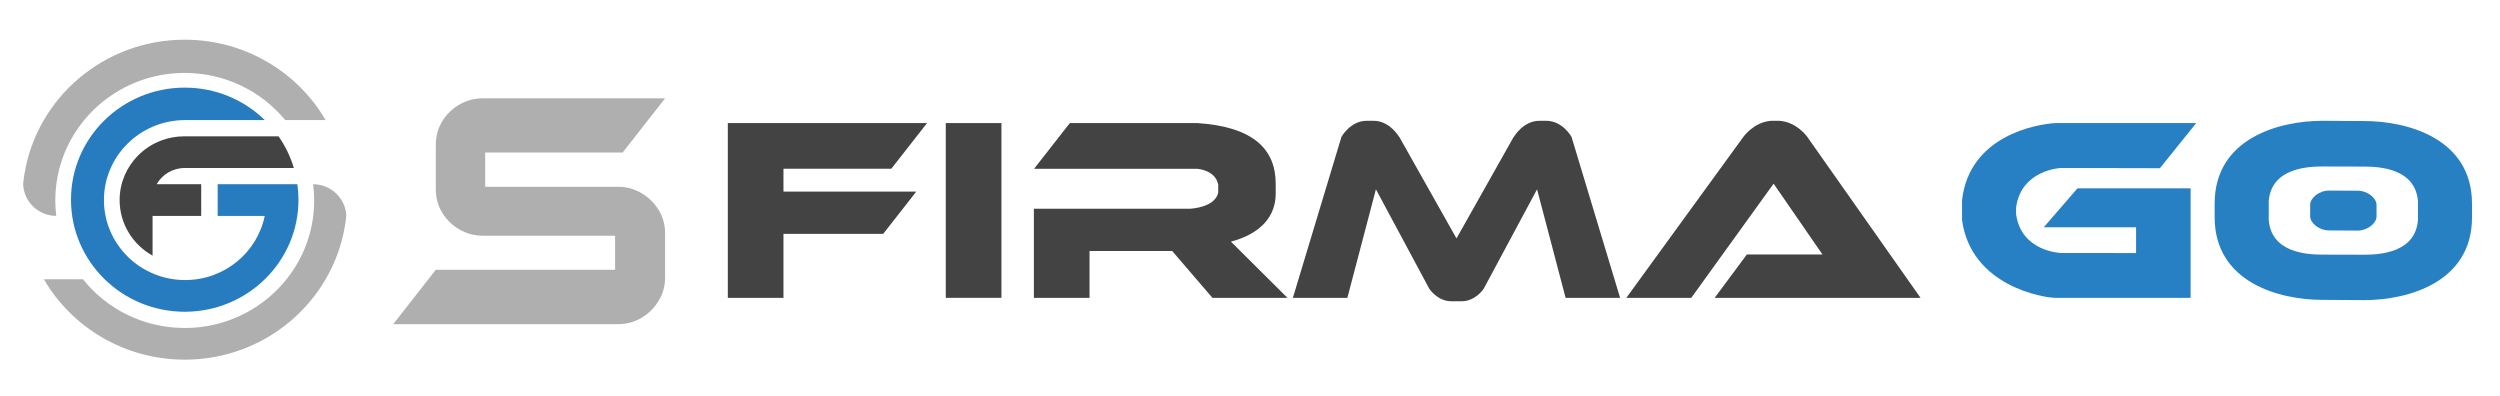
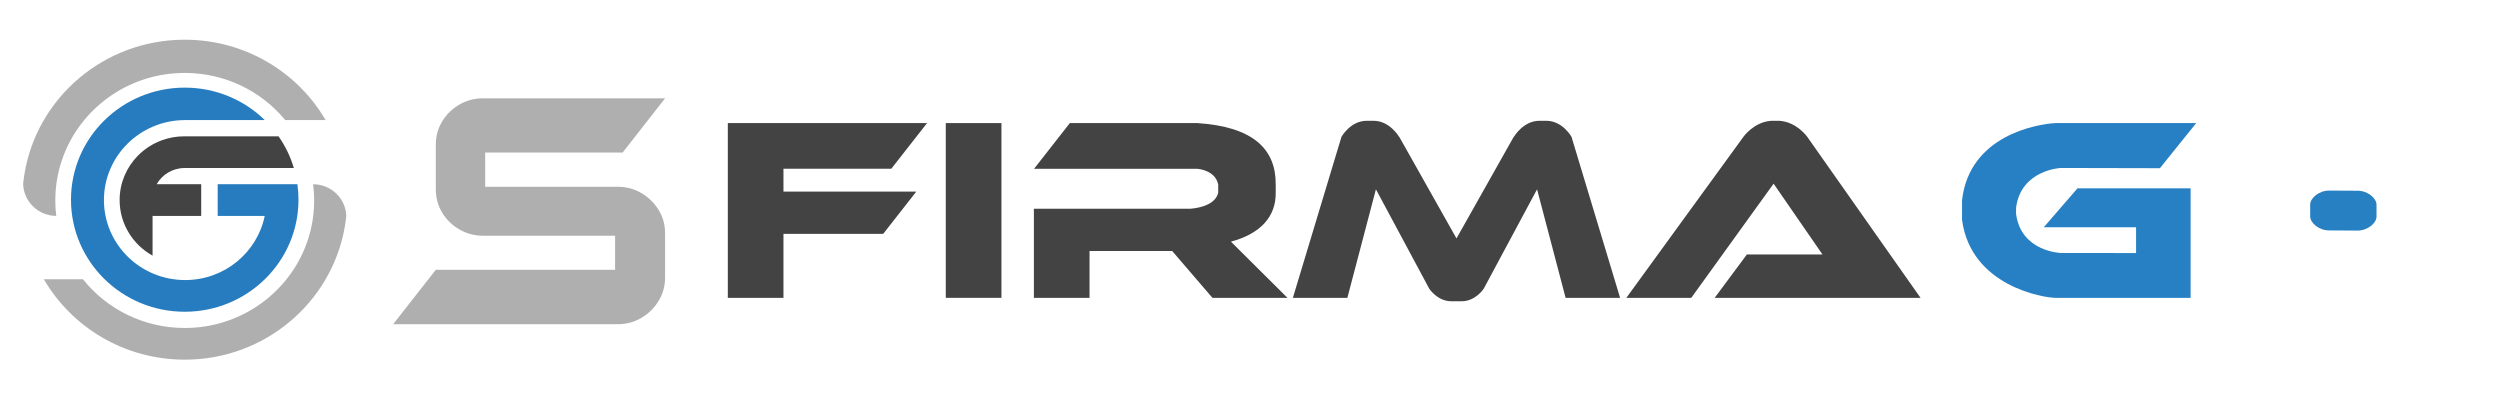
<svg xmlns="http://www.w3.org/2000/svg" width="335" height="53" viewBox="0 0 335 53" fill="none">
-   <path d="M316.784 16.219L314.006 16.203L311.227 16.186C308.278 16.186 304.661 16.784 301.783 18.467C298.904 20.15 296.763 22.921 296.763 27.269V29.107C296.763 33.451 298.904 36.219 301.783 37.903C304.661 39.586 308.277 40.182 311.227 40.182L314.006 40.199L316.784 40.215C319.737 40.215 323.354 39.618 326.231 37.935C329.109 36.251 331.248 33.48 331.248 29.133V27.295C331.248 22.95 329.109 20.182 326.231 18.499C323.354 16.815 319.737 16.219 316.784 16.219ZM324.006 29.49C323.831 31.676 322.561 32.836 321.063 33.45C319.564 34.065 317.838 34.132 316.75 34.132L314.005 34.126L311.259 34.119C310.171 34.119 308.445 34.051 306.948 33.437C305.45 32.822 304.182 31.661 304.01 29.477V26.957C304.182 24.769 305.45 23.606 306.948 22.992C308.445 22.377 310.171 22.309 311.259 22.309L314.005 22.316L316.75 22.322C317.838 22.322 319.564 22.39 321.063 23.004C322.561 23.619 323.831 24.779 324.006 26.964V29.49Z" fill="#2780C2" />
  <path d="M315.912 25.556C316.606 25.556 317.24 25.812 317.702 26.175C318.164 26.537 318.454 27.007 318.454 27.434V28.227V29.021C318.454 29.448 318.165 29.916 317.702 30.28C317.24 30.642 316.605 30.898 315.912 30.898L314.009 30.887L312.105 30.877C311.411 30.877 310.777 30.621 310.315 30.258C309.853 29.896 309.563 29.426 309.563 28.999V27.414C309.563 26.986 309.852 26.518 310.315 26.155C310.777 25.792 311.412 25.536 312.105 25.536L314.009 25.547L315.912 25.557V25.556Z" fill="#2780C2" />
  <path d="M276.125 22.509C276.125 22.509 274.793 22.573 273.379 23.272C271.967 23.971 270.473 25.302 270.153 27.836V28.648C270.474 31.181 271.967 32.493 273.379 33.173C274.792 33.852 276.125 33.898 276.125 33.898L281.18 33.904L286.235 33.91V30.453H273.864L276.124 27.843L278.384 25.233H293.542V39.91H275.432C274.652 39.91 271.824 39.523 269.04 38.026C266.256 36.53 263.516 33.923 262.915 29.482V26.813C263.41 22.493 265.899 19.949 268.583 18.467C271.269 16.985 274.15 16.564 275.432 16.493H294.293L291.86 19.515L289.427 22.538L282.775 22.523L276.123 22.509H276.125Z" fill="#2780C3" />
  <path d="M257.347 39.91H229.765L231.925 37.002L234.085 34.094H244.208L240.935 29.353L237.662 24.611L237.664 24.608L237.666 24.606L237.664 24.603L237.662 24.6L237.66 24.603L237.658 24.606L237.66 24.608L237.662 24.611L232.146 32.261L226.63 39.91H217.93L225.775 29.119L233.621 18.329C233.621 18.329 233.97 17.831 234.611 17.315C235.253 16.799 236.185 16.263 237.35 16.186H238.438C239.603 16.263 240.535 16.799 241.176 17.315C241.817 17.832 242.167 18.329 242.167 18.329L249.759 29.119L257.352 39.91H257.347Z" fill="#444343" />
  <path d="M217.093 39.91H209.791L207.879 32.639L205.966 25.369L202.393 32.027L198.82 38.684C198.82 38.684 198.548 39.106 198.043 39.526C197.538 39.947 196.8 40.368 195.869 40.368H194.47C193.538 40.368 192.8 39.946 192.296 39.526C191.79 39.105 191.519 38.684 191.519 38.684L187.946 32.027L184.373 25.369L182.46 32.639L180.547 39.91H173.246L176.502 29.119L179.759 18.329C179.759 18.329 180.058 17.793 180.629 17.257C181.2 16.722 182.042 16.185 183.13 16.185H184.062C185.149 16.185 186.003 16.721 186.583 17.257C187.165 17.792 187.474 18.329 187.474 18.329H187.497L191.333 25.139L195.169 31.949L199.005 25.139L202.841 18.329H202.865C202.865 18.329 203.175 17.793 203.755 17.257C204.337 16.722 205.19 16.185 206.277 16.185H207.209C208.297 16.185 209.139 16.721 209.71 17.257C210.281 17.792 210.58 18.329 210.58 18.329L213.836 29.119L217.093 39.91Z" fill="#444343" />
  <path d="M172.518 39.91H162.466L159.769 36.772L157.072 33.635H145.998V39.91H138.541V27.971H159.514C159.553 27.962 160.368 27.925 161.232 27.64C162.096 27.355 163.01 26.823 163.242 25.829V24.757C163.061 23.776 162.382 23.245 161.737 22.957C161.093 22.669 160.485 22.625 160.446 22.615H138.565L140.962 19.554L143.359 16.493H160.447C164.179 16.737 166.817 17.607 168.516 19.014C170.215 20.421 170.973 22.365 170.945 24.757V25.829C170.966 27.404 170.47 28.772 169.466 29.883C168.463 30.993 166.952 31.843 164.945 32.383L168.732 36.147L172.519 39.911L172.518 39.91Z" fill="#444343" />
  <path d="M134.193 16.493H130.463H126.735V28.201V39.91H130.463H134.193V28.201V16.493Z" fill="#444343" />
  <path d="M104.985 25.675H113.884H122.782L120.565 28.506L118.347 31.339H111.667H104.985V35.624V39.91H101.257H97.528V28.201V16.493H110.877H124.226L121.829 19.553L119.432 22.614H112.208H104.985V24.145V25.675Z" fill="#444343" />
  <path d="M65.014 25.029H82.806C83.943 25.029 84.988 25.311 85.941 25.87C86.894 26.431 87.662 27.18 88.247 28.118C88.83 29.056 89.12 30.102 89.12 31.25V37.219C89.12 38.34 88.83 39.378 88.247 40.33C87.662 41.283 86.894 42.039 85.941 42.6C84.989 43.16 83.943 43.44 82.806 43.44H52.688L54.312 41.367L58.399 36.149H82.422V31.586H64.713C63.577 31.586 62.523 31.306 61.557 30.744C60.59 30.184 59.822 29.435 59.253 28.497C58.682 27.559 58.399 26.515 58.399 25.365V19.396C58.399 18.246 58.683 17.204 59.253 16.265C59.822 15.326 60.59 14.576 61.557 14.014C62.518 13.459 63.563 13.178 64.69 13.174H82.806C82.876 13.174 82.949 13.176 83.018 13.178H89.119V13.18L87.488 15.262L83.432 20.443H65.013V25.028L65.014 25.029Z" fill="#AFAFAF" />
  <path d="M39.997 26.758C39.997 30.904 38.291 34.658 35.532 37.375C32.774 40.092 28.963 41.774 24.755 41.774C20.546 41.774 16.735 40.093 13.977 37.375C11.219 34.658 9.513 30.904 9.513 26.758C9.513 22.611 11.218 18.857 13.977 16.14C16.735 13.423 20.546 11.741 24.755 11.741C26.847 11.741 28.84 12.156 30.654 12.908C32.469 13.659 34.105 14.746 35.482 16.091H30.144H24.807C24.78 16.091 24.771 16.091 24.767 16.091C24.764 16.091 24.764 16.091 24.754 16.091C21.761 16.104 19.055 17.308 17.096 19.247C15.138 21.185 13.927 23.858 13.927 26.809C13.927 29.768 15.146 32.448 17.114 34.387C19.083 36.327 21.802 37.527 24.807 37.527C27.442 37.527 29.859 36.604 31.741 35.068C33.623 33.531 34.973 31.383 35.473 28.932H32.321H29.168V26.809V24.686H34.51H39.851C39.898 25.024 39.935 25.366 39.959 25.712C39.984 26.057 39.996 26.406 39.996 26.758H39.997Z" fill="#277CBF" />
  <path d="M20.991 24.687H26.962V28.933H20.444V34.254C19.127 33.522 18.022 32.459 17.248 31.18C16.475 29.902 16.029 28.407 16.029 26.81C16.029 25.652 16.263 24.549 16.686 23.542C17.11 22.535 17.723 21.626 18.482 20.855C18.931 20.402 19.429 19.997 19.968 19.649C20.508 19.302 21.09 19.013 21.705 18.791C22.172 18.621 22.658 18.49 23.158 18.401C23.658 18.312 24.174 18.266 24.701 18.266H37.324C37.773 18.908 38.171 19.587 38.516 20.296C38.859 21.005 39.148 21.745 39.376 22.512H24.753C23.945 22.512 23.188 22.731 22.542 23.113C21.896 23.494 21.359 24.037 20.99 24.687H20.991Z" fill="#444343" />
  <path d="M46.404 28.91C46.404 28.91 46.405 28.911 46.404 28.912C46.352 29.426 46.283 29.935 46.194 30.437V30.439C44.422 40.524 35.498 48.195 24.755 48.195C16.68 48.195 9.632 43.861 5.877 37.424H11.12C14.297 41.398 19.224 43.949 24.755 43.949C32.005 43.949 38.215 39.568 40.806 33.346C41.64 31.346 42.099 29.157 42.099 26.862C42.099 26.125 42.051 25.399 41.958 24.687C44.358 24.696 46.31 26.568 46.404 28.911L46.404 28.91Z" fill="#AFAFAF" />
  <path d="M43.633 16.091H38.221C35.041 12.236 30.19 9.773 24.755 9.773C17.542 9.773 11.357 14.111 8.742 20.283C7.884 22.308 7.41 24.53 7.41 26.861C7.41 27.562 7.453 28.252 7.538 28.932C5.119 28.916 3.156 27.006 3.102 24.632C3.146 24.184 3.205 23.741 3.277 23.302C4.954 13.106 13.932 5.32 24.755 5.32C32.83 5.32 39.878 9.654 43.633 16.091Z" fill="#AFAFAF" />
</svg>